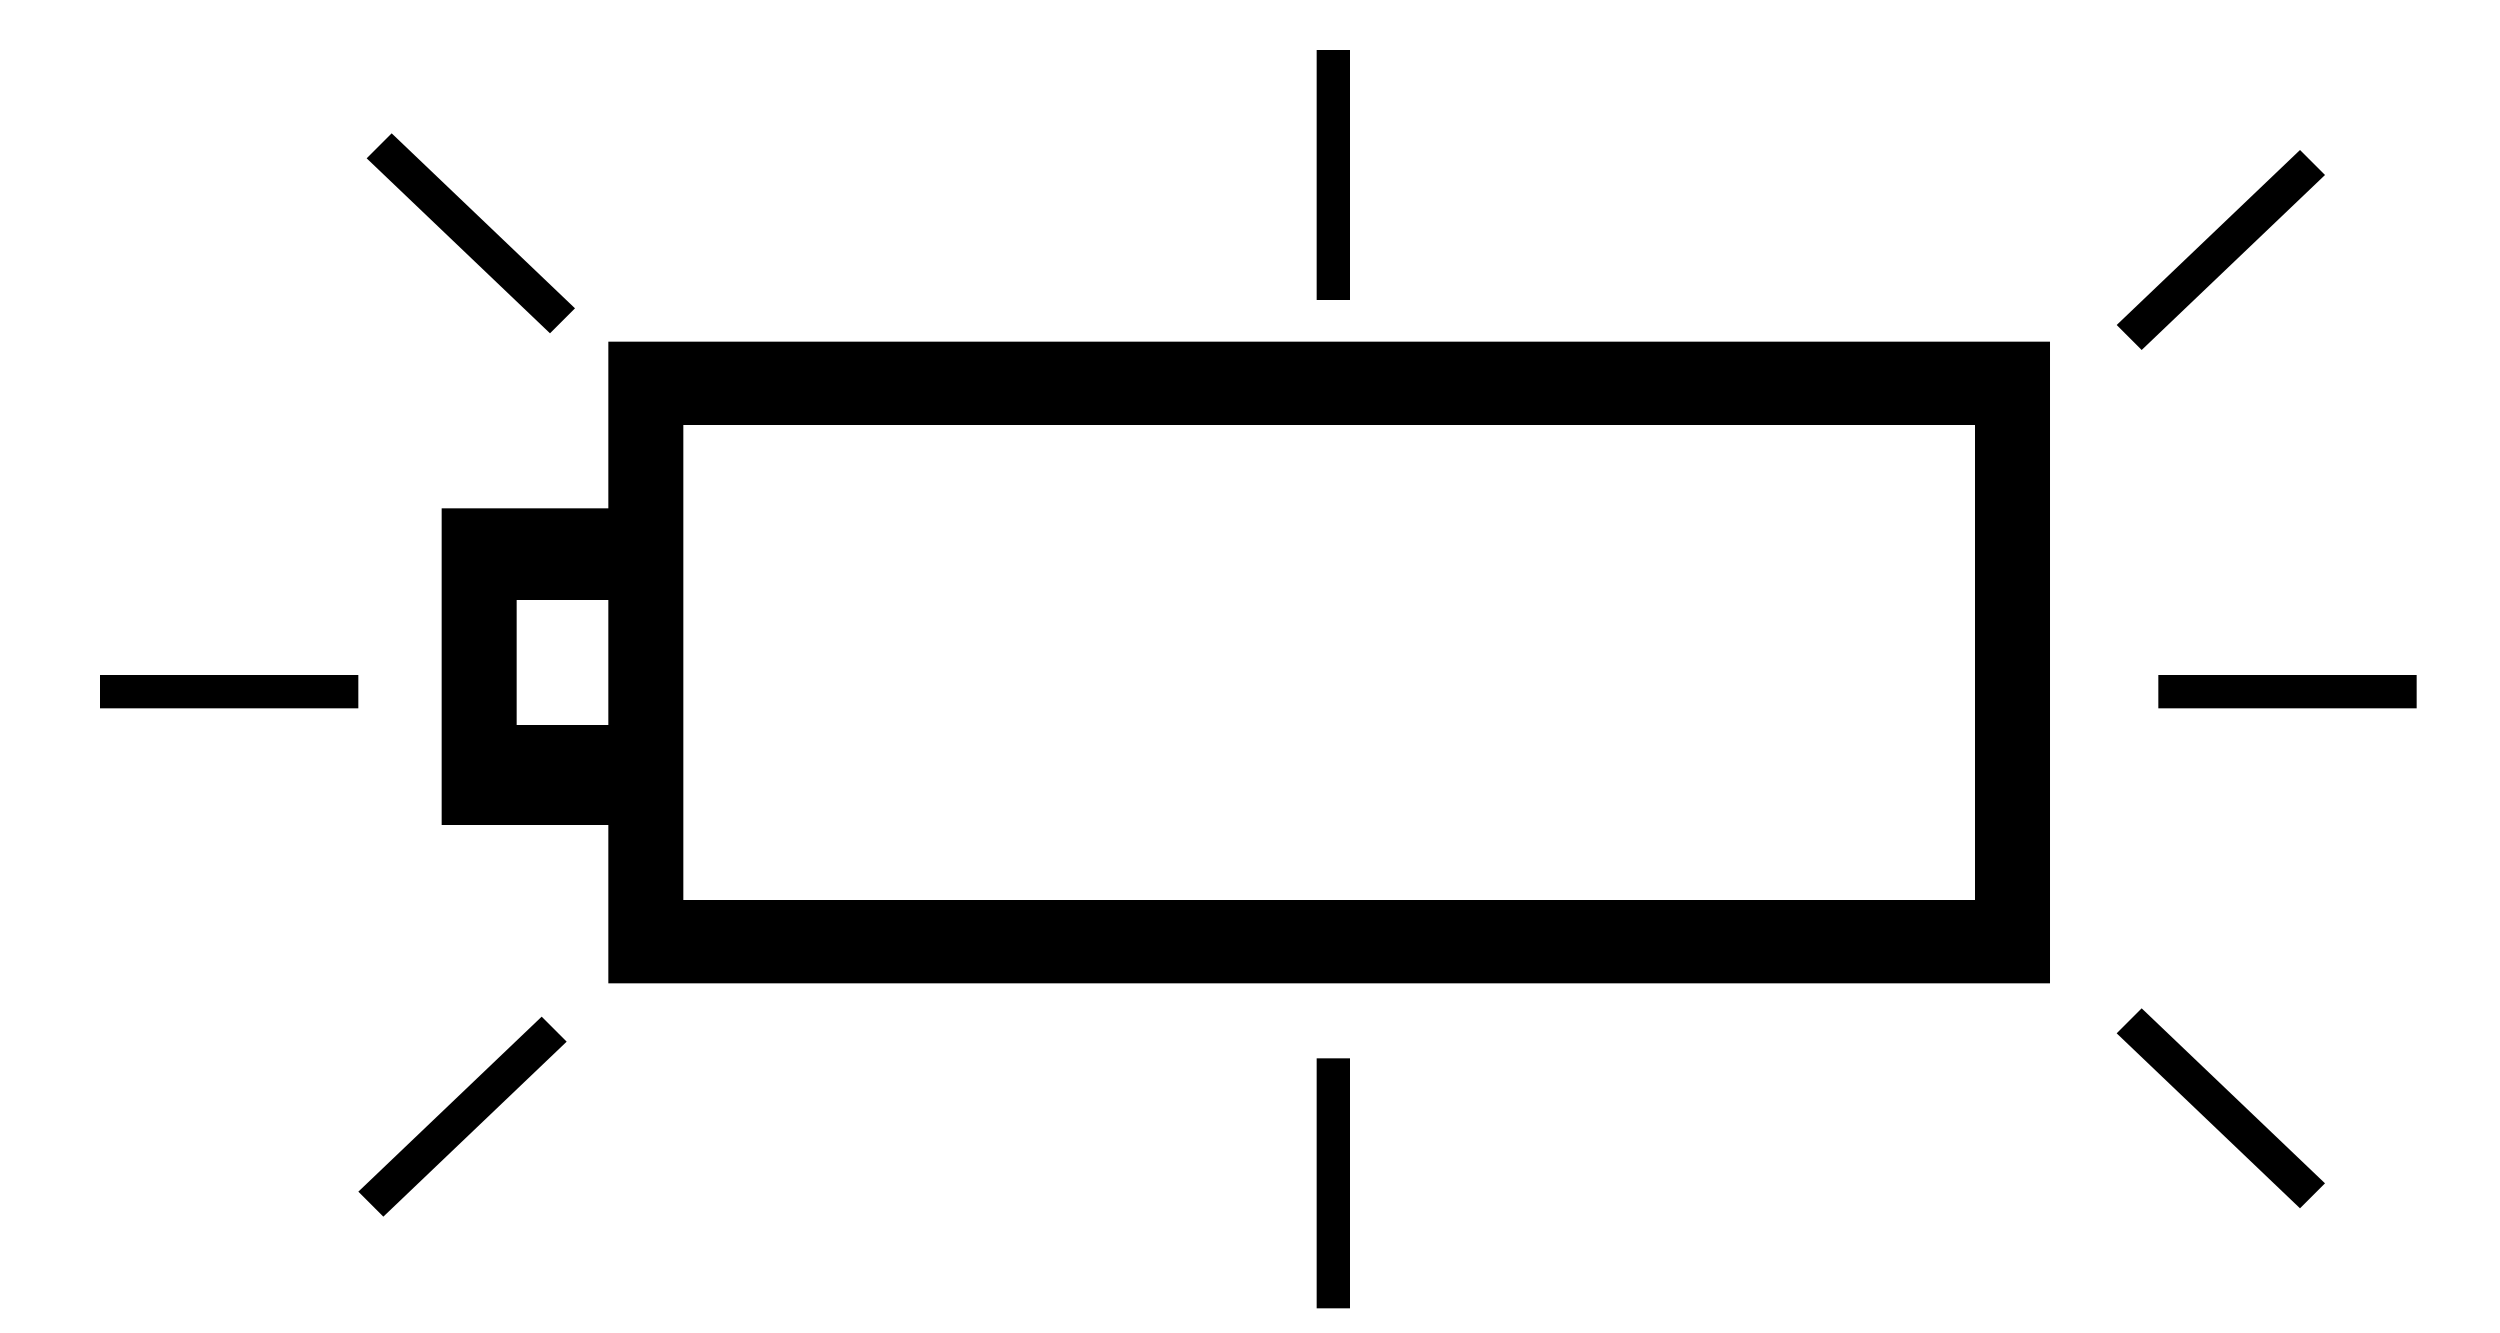
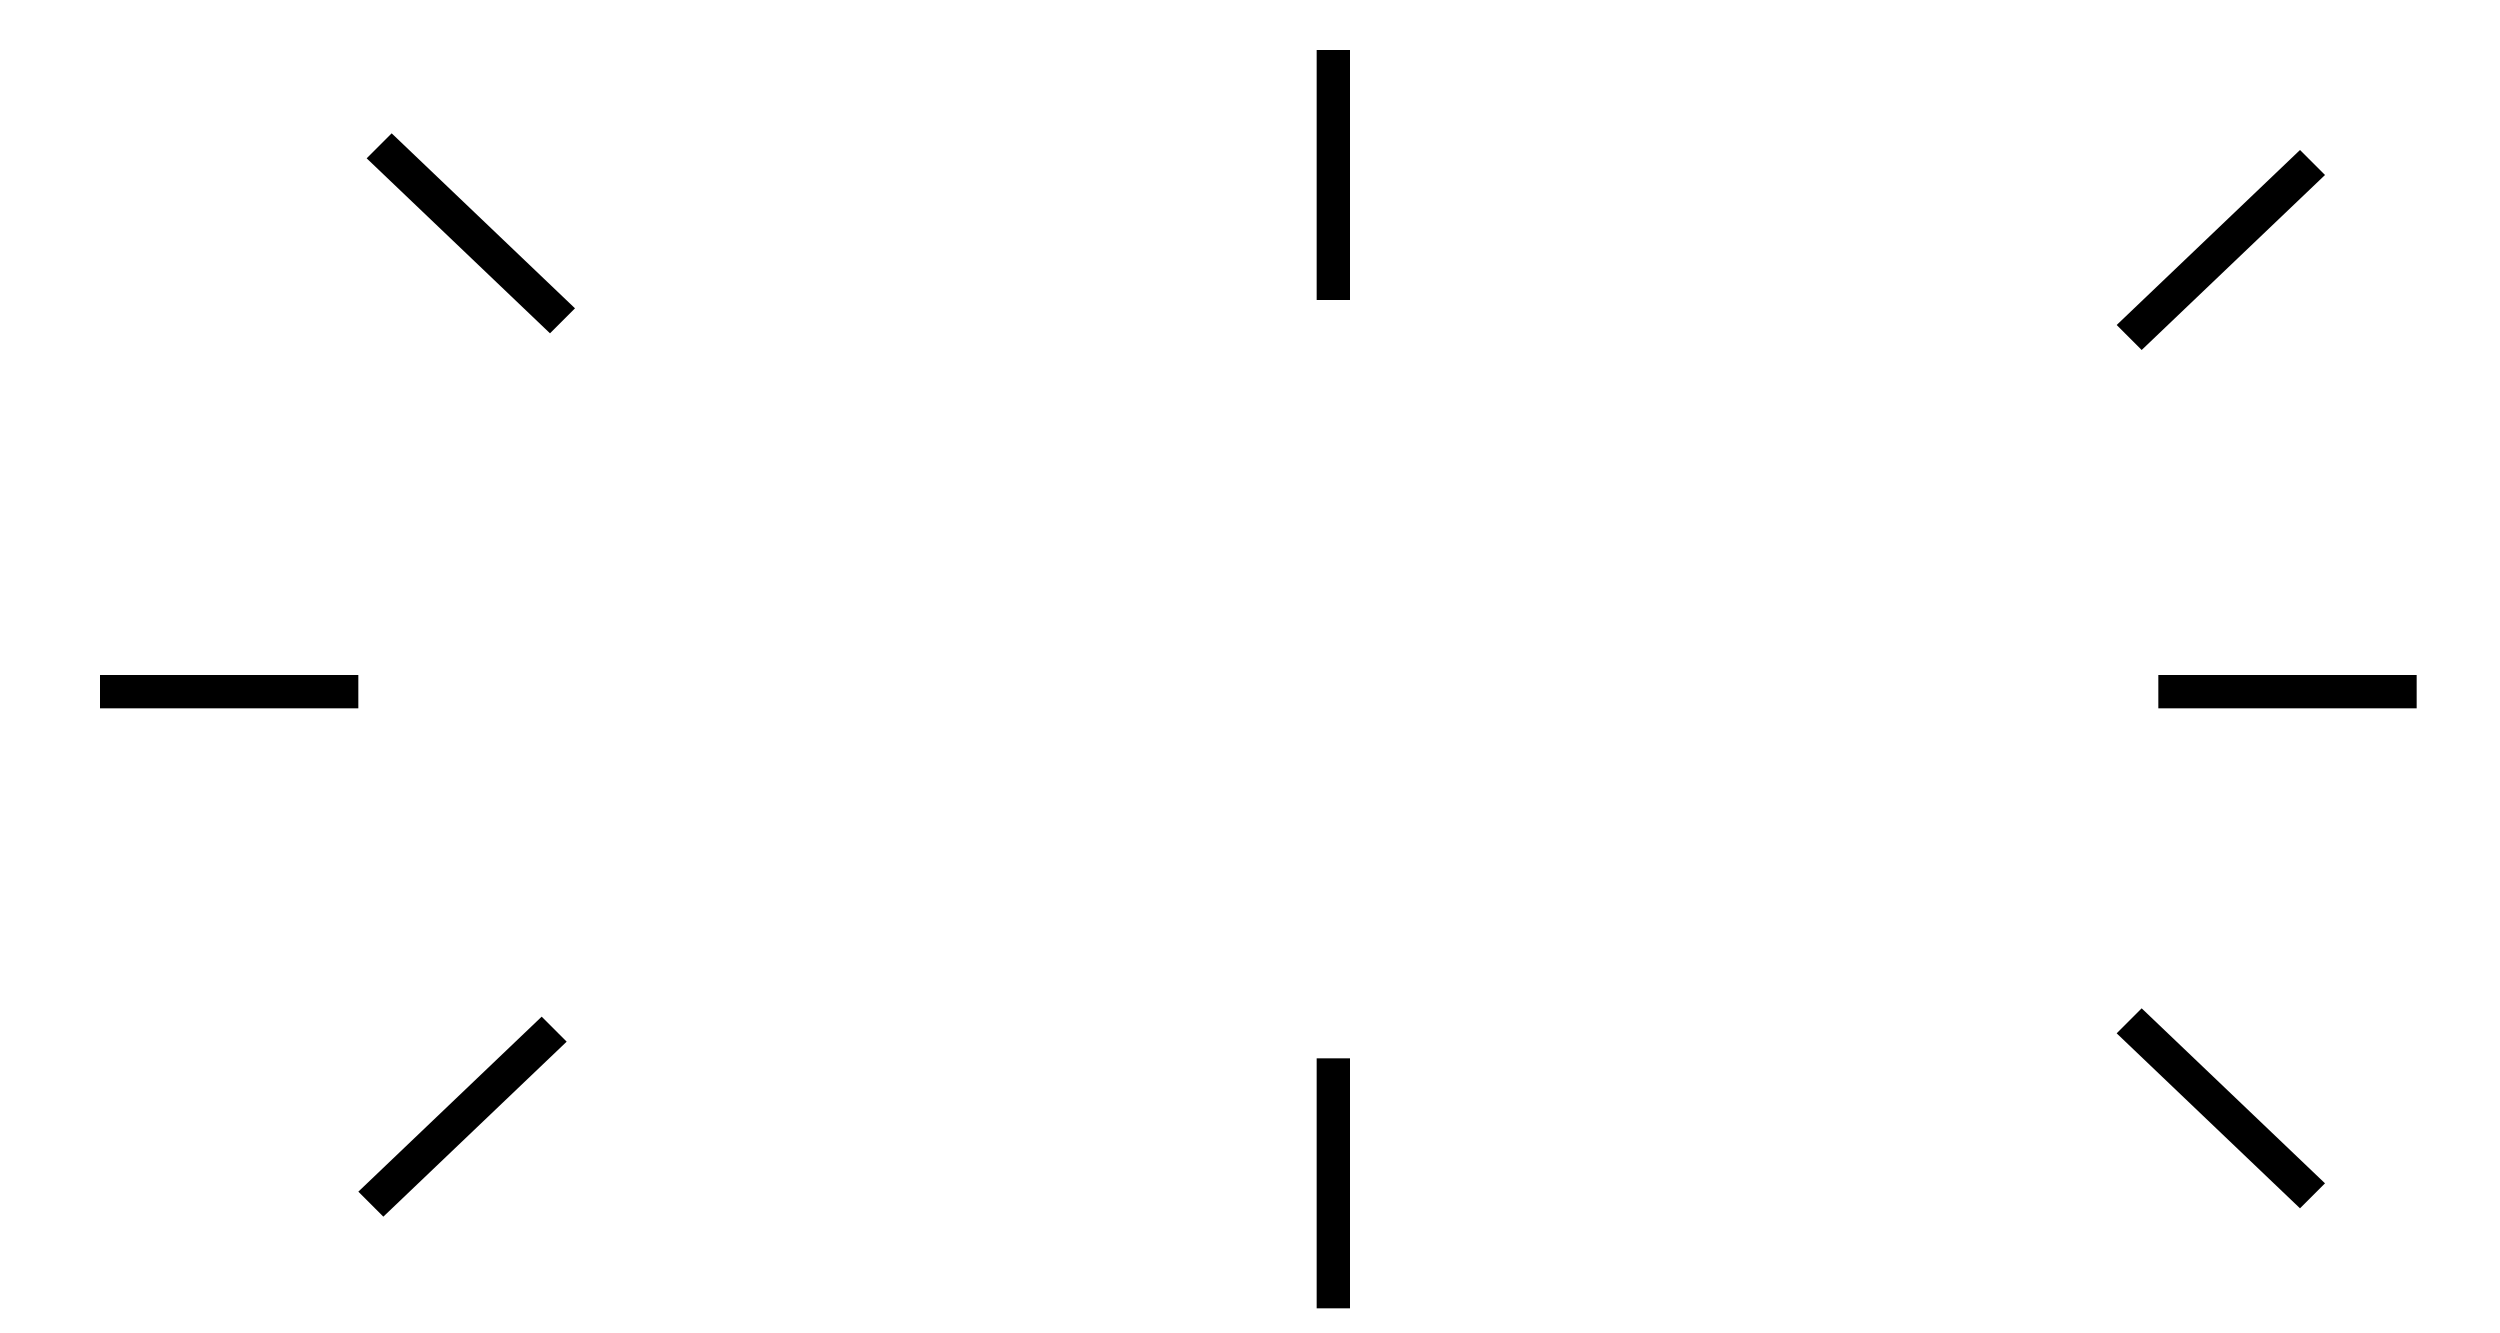
<svg xmlns="http://www.w3.org/2000/svg" version="1.1" id="レイヤー_1" x="0px" y="0px" width="30px" height="16px" viewBox="0 0 30 16" style="enable-background:new 0 0 30 16;" xml:space="preserve">
  <style type="text/css">
	.st0{fill:none;}
</style>
  <title>icon_bt-lv9-1</title>
-   <rect y="0" class="st0" width="30" height="16" />
  <g id="icon_1_">
-     <path d="M15.2,11.8l0.3-1h8.2V5.1H8.2v5.7h8.6l-0.3,1H7.3V9.9h-2V6.1h2v-2h17.3v7.7L15.2,11.8 M7.3,8.7V7.2H6.2v1.5H7.3" />
-   </g>
+     </g>
  <g id="icon">
    <g>
      <path d="M4.3,8.5H1.2V8.1h3.1V8.5z M6.8,12.5l-2.2,2.1l-0.3-0.3l2.2-2.1L6.8,12.5z M6.9,3.7L6.6,4L4.4,1.9l0.3-0.3L6.9,3.7z     M16.2,3.6h-0.4v-3h0.4V3.6z M16.2,15.7h-0.4v-3h0.4V15.7z M27.9,2.1l-2.2,2.1l-0.3-0.3l2.2-2.1L27.9,2.1z M27.9,14.2l-0.3,0.3    l-2.2-2.1l0.3-0.3L27.9,14.2z M29,8.5h-3.1V8.1H29V8.5z" />
    </g>
  </g>
</svg>